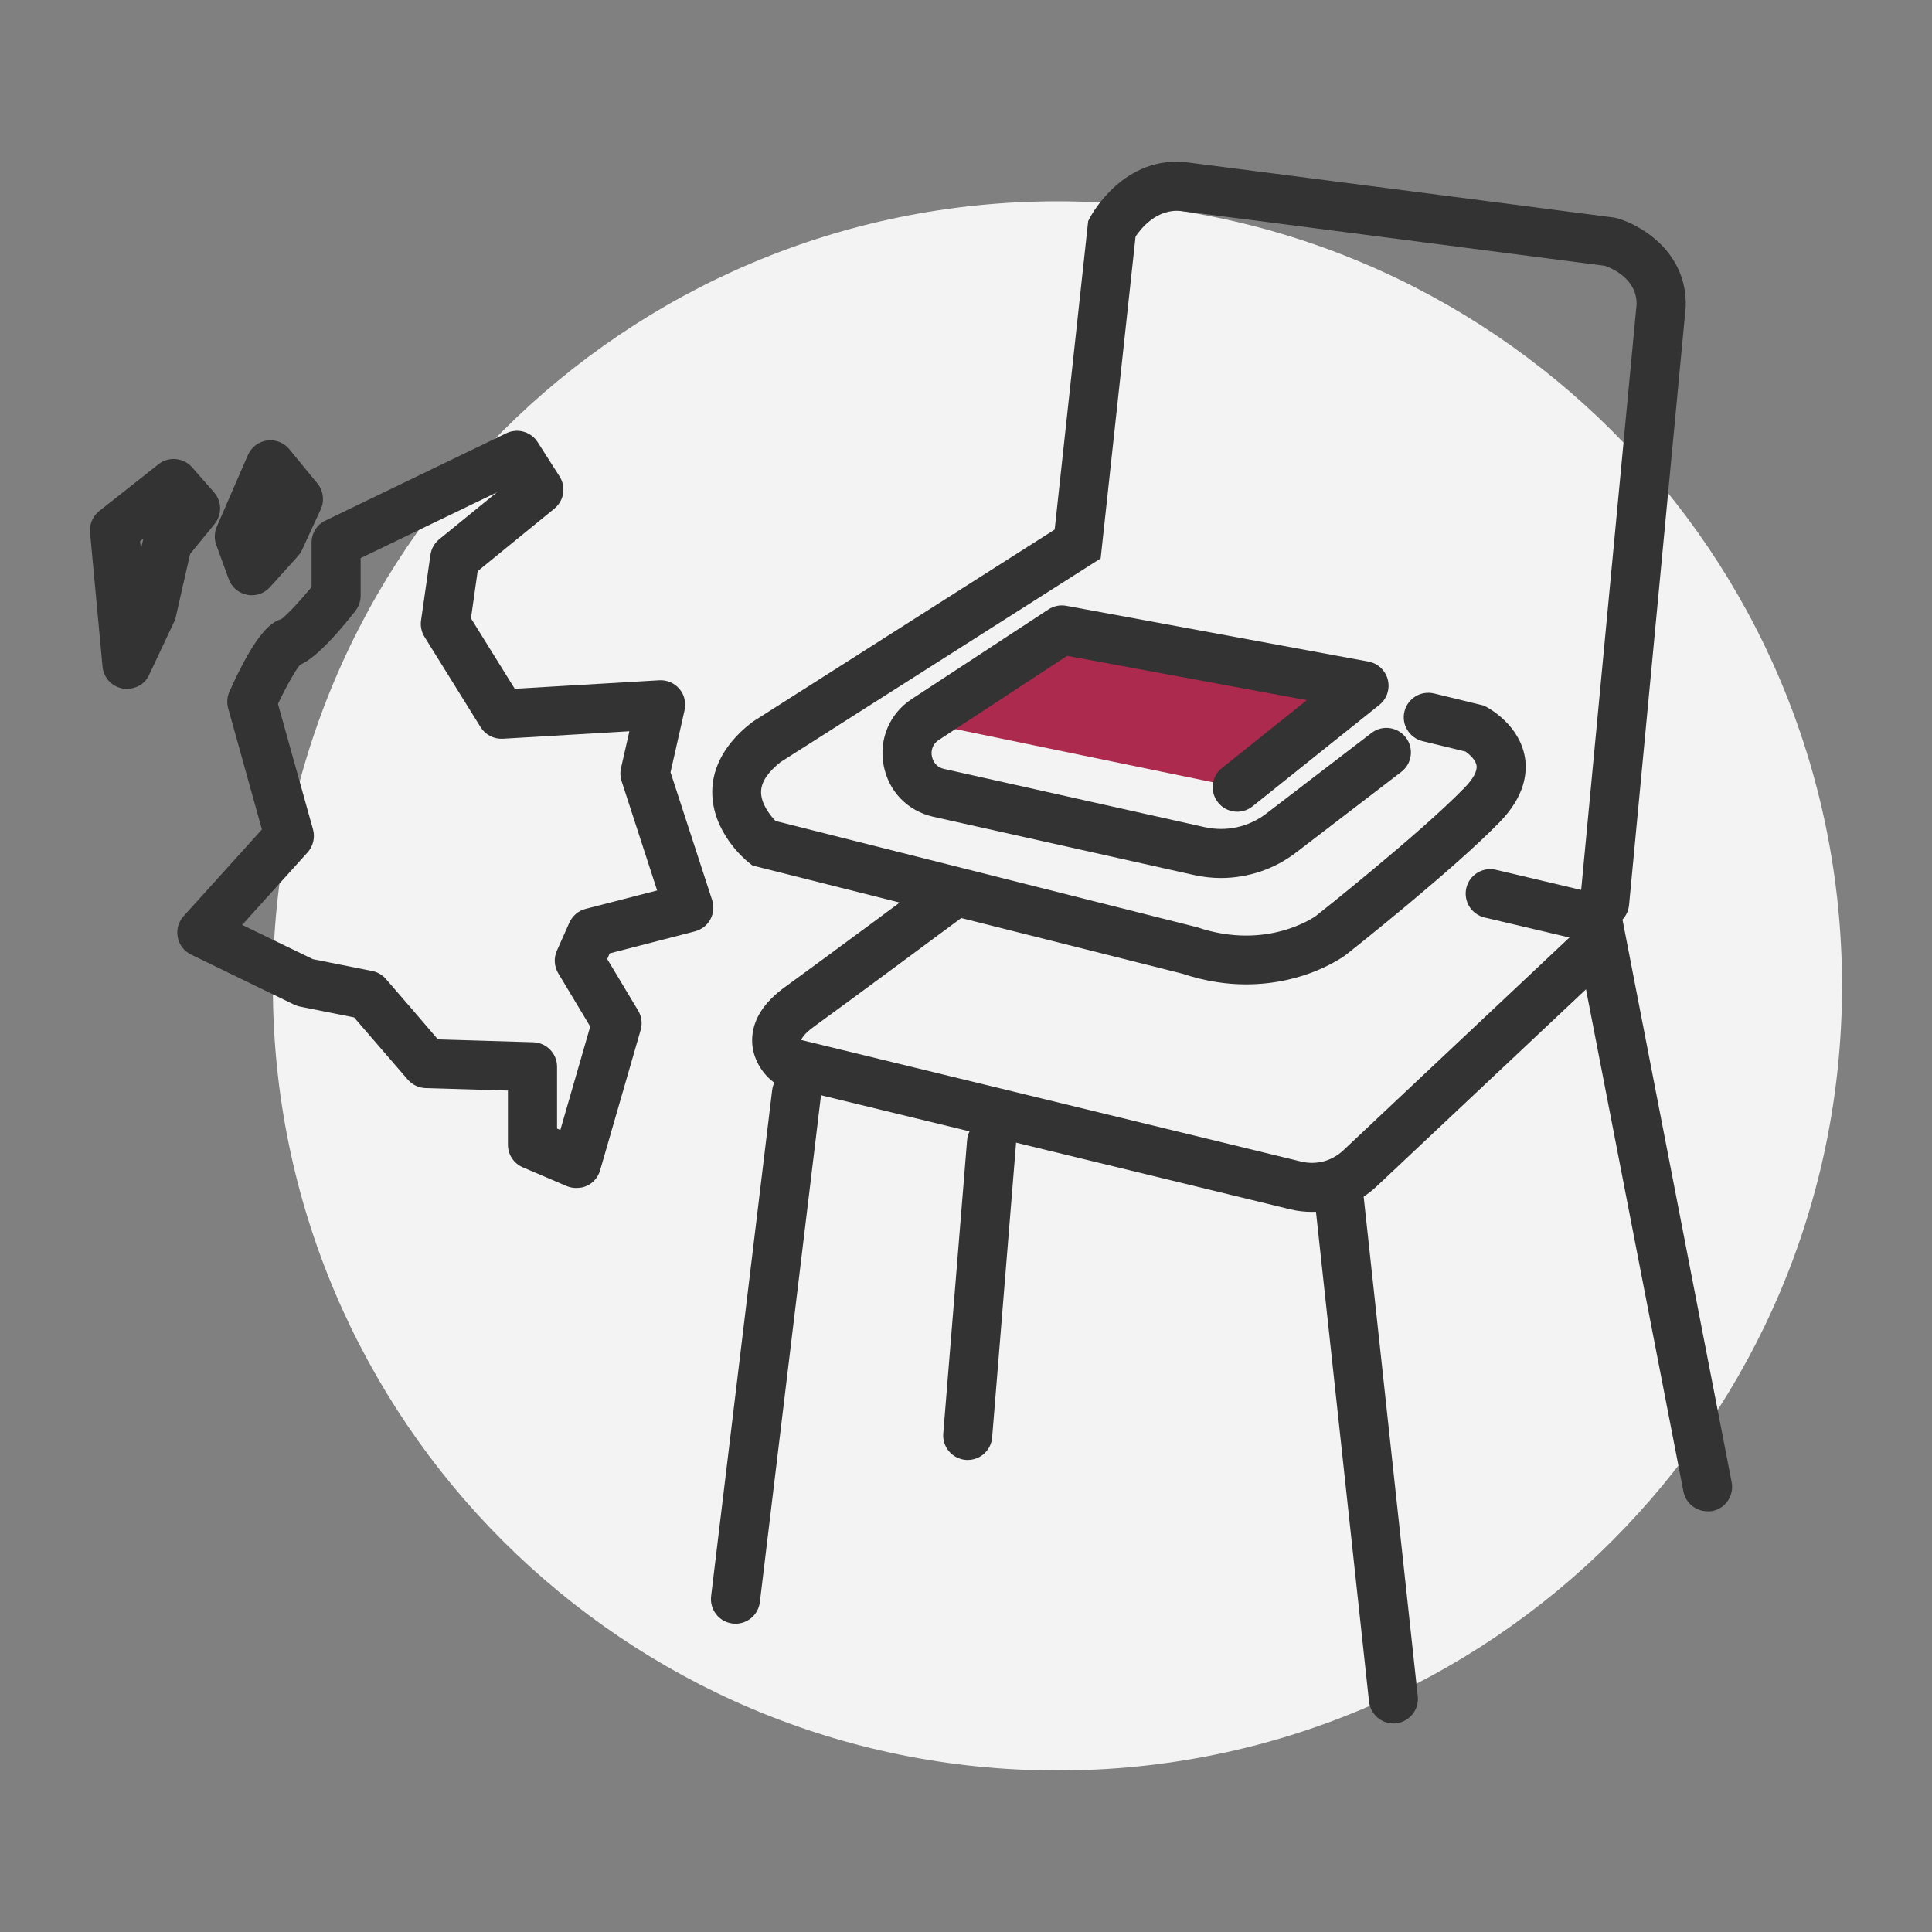
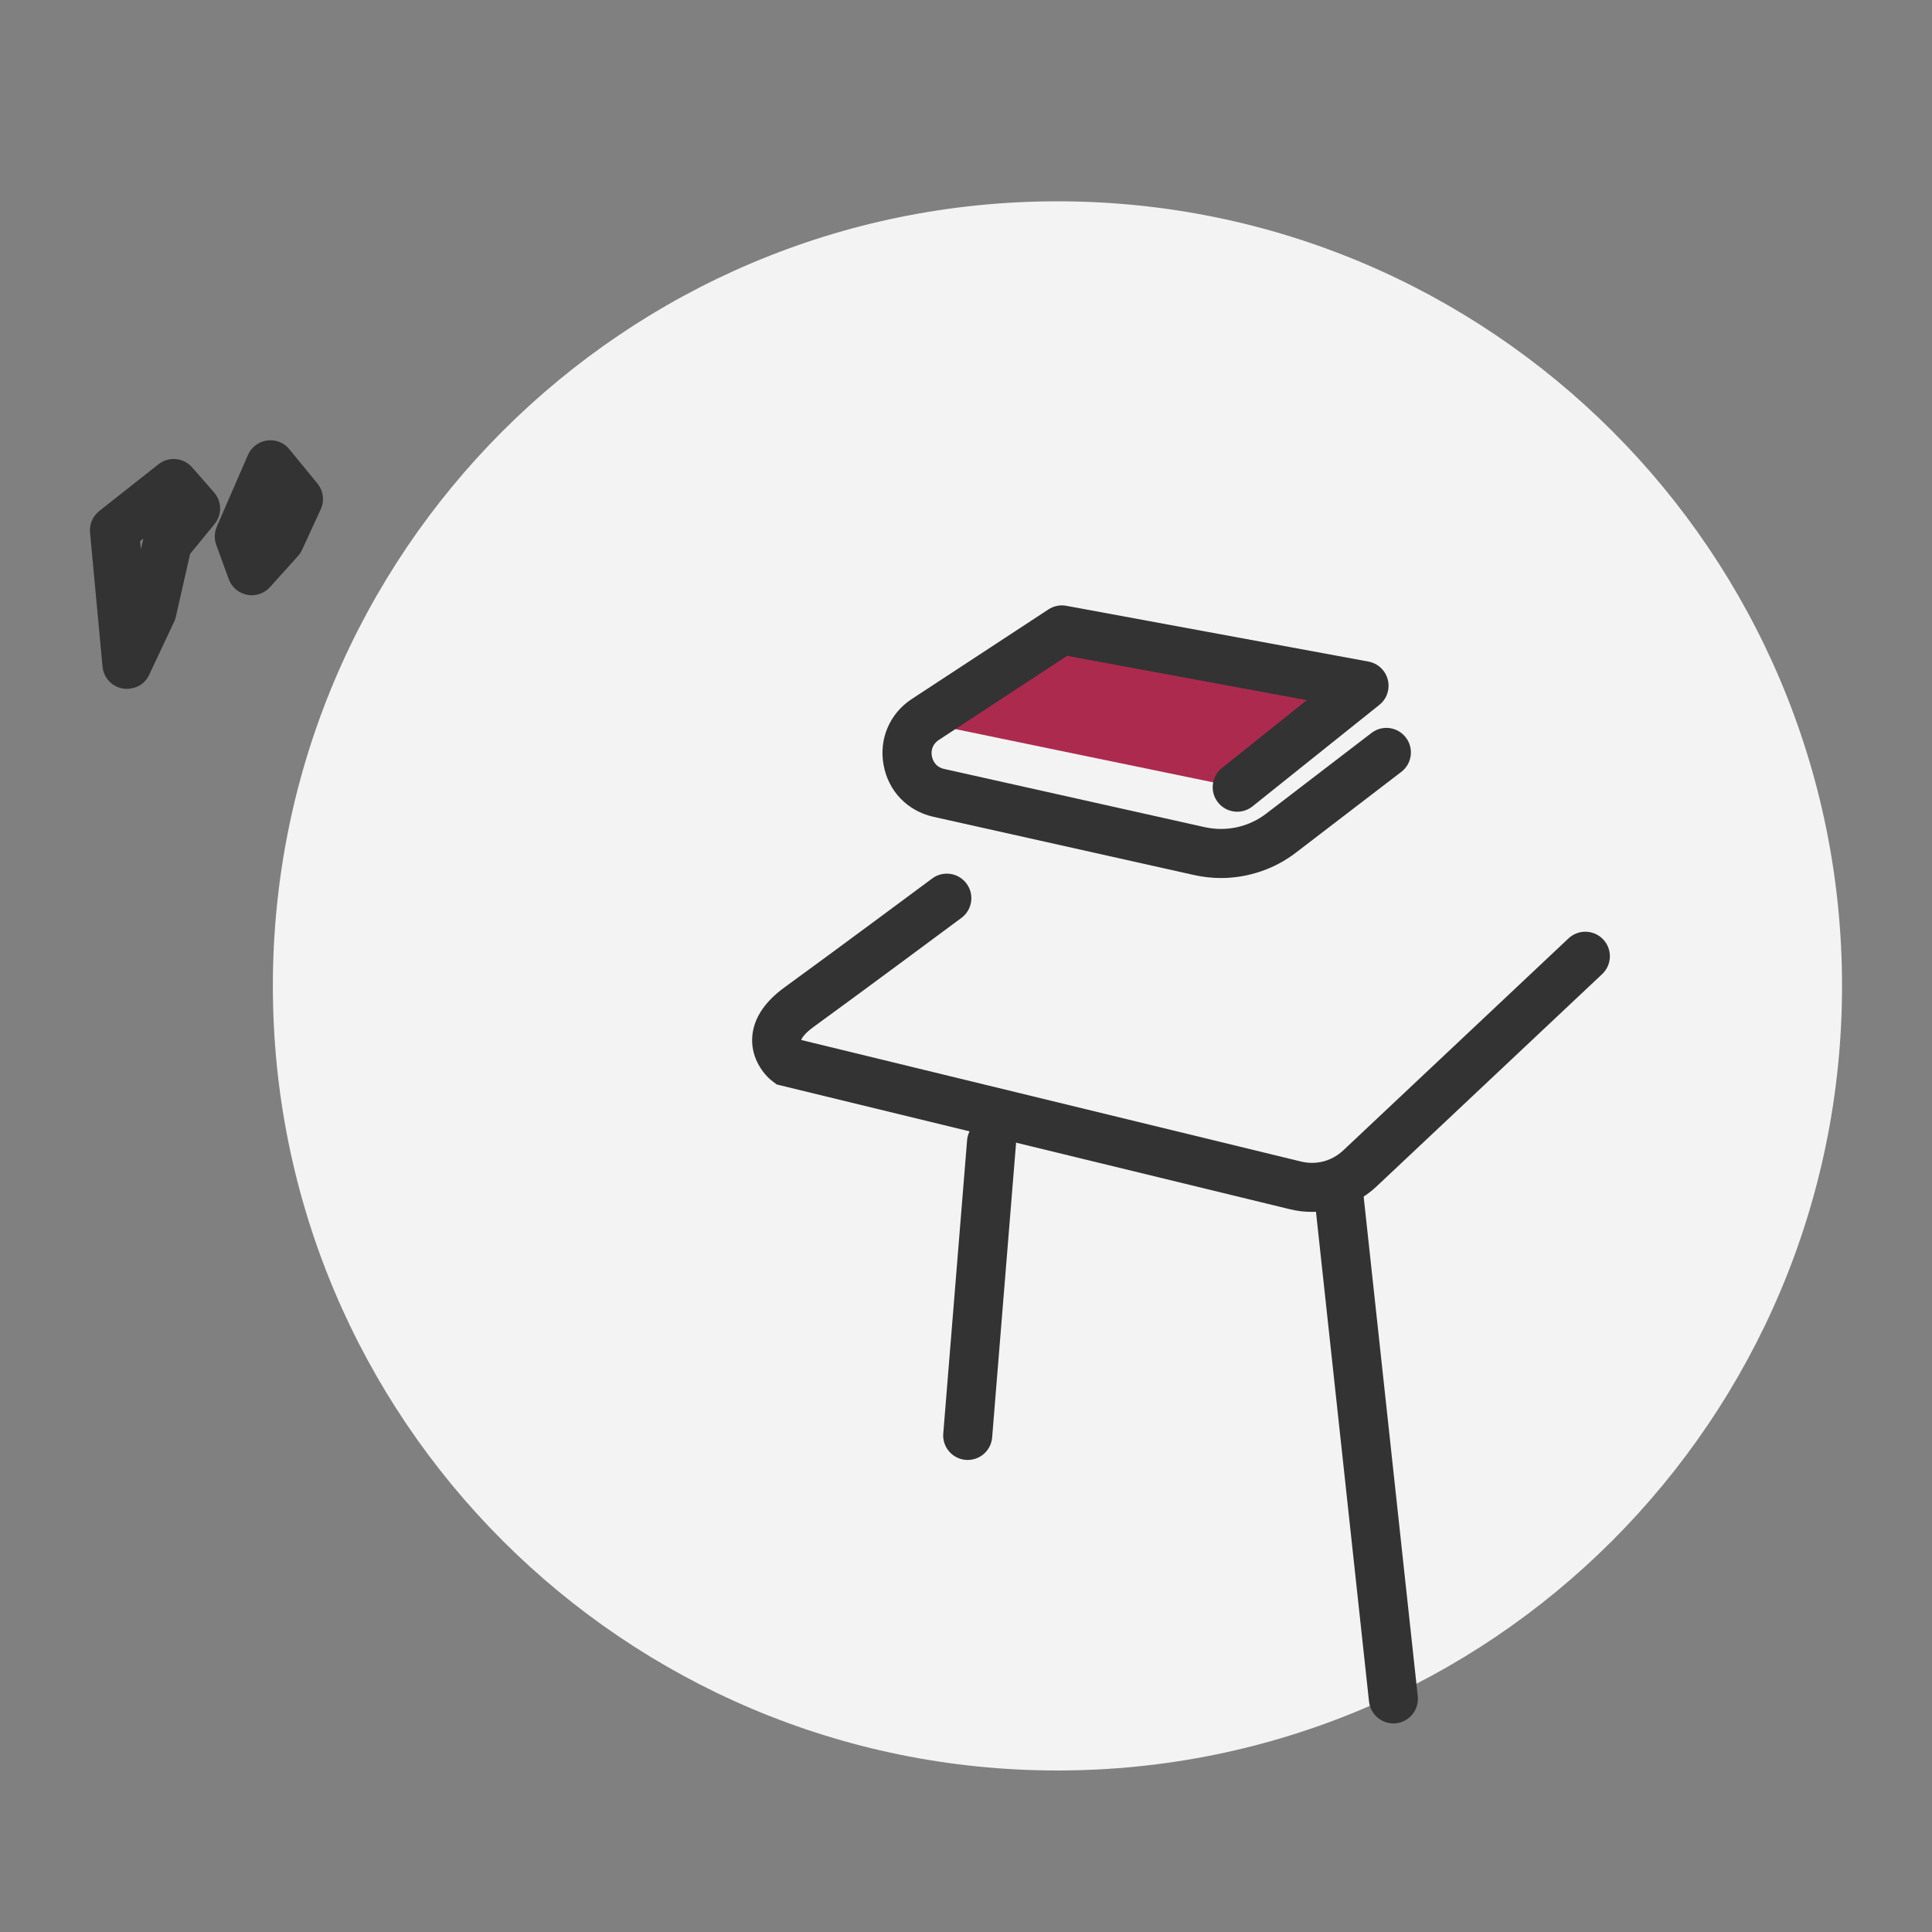
<svg xmlns="http://www.w3.org/2000/svg" version="1.1" x="0px" y="0px" viewBox="0 0 300 300" style="enable-background:new 0 0 300 300;" xml:space="preserve">
  <rect x="0" y="0" width="300" height="300" fill="#808080" stroke="none" />
  <style type="text/css">
	.st0{fill:#F3F3F4;}
	.st1{fill:#AD2A4F;}
	.st2{fill:none;stroke:#333333;stroke-width:5;stroke-linecap:round;stroke-miterlimit:10;}
	.st3{fill:#333333;}
</style>
  <g id="Capa_2">
</g>
  <g id="Capa_3">
</g>
  <g id="Capa_7">
</g>
  <g id="Capa_28">
</g>
  <g id="Capa_16">
</g>
  <g id="Capa_18">
</g>
  <g id="Capa_17">
</g>
  <g id="Capa_23">
</g>
  <g id="Capa_24">
</g>
  <g id="Capa_30">
</g>
  <g id="Capa_31">
</g>
  <g id="Capa_33">
    <g>
      <path class="st0" d="M286.03,153.09c0,33.64-13.64,64.1-35.68,86.15s-52.5,35.68-86.15,35.68s-64.1-13.64-86.15-35.68    s-35.68-52.5-35.68-86.15s13.64-64.1,35.68-86.15s52.5-35.68,86.15-35.68s64.1,13.64,86.15,35.68S286.03,119.45,286.03,153.09z" />
      <polyline class="st1" points="164.88,97.83 154.69,105.13 144.51,112.42 168.31,117.34 192.11,122.25 200.87,114.71     209.62,107.17 187.25,102.5 164.88,97.83   " />
      <path class="st2" d="M280.21,155.56" />
-       <path class="st3" d="M265.13,234.67c-0.89,0-1.74-0.32-2.4-0.86c-0.67-0.54-1.15-1.31-1.33-2.22l-8.32-42.88l-8.32-42.88    l-7.12-1.68l-7.12-1.68c-1.02-0.24-1.85-0.88-2.36-1.7c-0.51-0.83-0.71-1.85-0.47-2.88c0.24-1.02,0.87-1.85,1.7-2.36    c0.83-0.51,1.85-0.71,2.88-0.47l9.52,2.25l9.52,2.25l8.79,45.3l8.79,45.3c0.2,1.03-0.04,2.05-0.58,2.86s-1.4,1.41-2.43,1.61    c-0.12,0.02-0.24,0.04-0.37,0.05C265.37,234.67,265.25,234.67,265.13,234.67z" />
      <path class="st3" d="M203.75,188.18c-0.58,0-1.16-0.03-1.75-0.1c-0.58-0.07-1.16-0.17-1.74-0.32l-39.82-9.68l-39.82-9.68    l-0.32-0.24l-0.32-0.24c-0.75-0.57-1.56-1.45-2.17-2.56c-0.62-1.11-1.04-2.44-1.02-3.92c0.02-1.5,0.46-2.94,1.31-4.31    c0.86-1.37,2.13-2.67,3.81-3.88c3.3-2.39,8.97-6.57,13.84-10.17c4.86-3.6,8.92-6.61,9-6.67c0.84-0.63,1.86-0.85,2.83-0.71    c0.96,0.14,1.87,0.65,2.5,1.5c0.63,0.84,0.85,1.86,0.71,2.83c-0.14,0.96-0.65,1.87-1.5,2.5c-0.08,0.06-4.15,3.08-9.03,6.69    c-4.88,3.61-10.57,7.8-13.89,10.21c-0.79,0.57-1.27,1.04-1.55,1.39s-0.38,0.58-0.41,0.67l38.82,9.44l38.82,9.44    c1.16,0.28,2.35,0.26,3.47-0.03c1.12-0.3,2.16-0.87,3.04-1.69l17.5-16.47l17.5-16.47c0.77-0.72,1.75-1.06,2.73-1.03    c0.97,0.03,1.94,0.43,2.66,1.2c0.72,0.77,1.06,1.75,1.03,2.72s-0.43,1.94-1.2,2.66l-17.5,16.47l-17.5,16.47    c-1.38,1.3-2.97,2.3-4.67,2.97C207.42,187.83,205.6,188.18,203.75,188.18z" />
-       <path class="st3" d="M193.48,152.85c-1.49,0-3.06-0.11-4.7-0.38c-1.65-0.26-3.36-0.67-5.15-1.27l-33.39-8.4l-33.39-8.4l-0.33-0.26    l-0.33-0.26c-0.29-0.23-1.71-1.43-3.04-3.34c-1.33-1.91-2.59-4.55-2.55-7.68c0.01-1.37,0.29-3.07,1.2-4.91s2.42-3.83,4.93-5.76    l0.14-0.1l0.14-0.1l23.38-14.88l23.38-14.88l2.6-23.95l2.6-23.95l0.17-0.32l0.17-0.32c0.1-0.2,1.43-2.63,3.95-4.85    s6.27-4.24,11.21-3.61c3.66,0.46,20.04,2.58,35.58,4.59s30.24,3.92,30.54,3.96l0.28,0.06l0.28,0.06c1.89,0.54,4.61,1.88,6.82,4.12    c2.21,2.25,3.92,5.41,3.79,9.59l-0.01,0.12l-0.01,0.12l-4.39,46.34l-4.39,46.34c-0.1,1.05-0.61,1.96-1.37,2.58    c-0.75,0.62-1.74,0.96-2.78,0.85c-1.05-0.1-1.95-0.61-2.58-1.36c-0.62-0.75-0.96-1.74-0.86-2.79l4.38-46.27l4.38-46.27    c0.03-1.98-0.92-3.38-2.02-4.34c-1.09-0.95-2.33-1.46-2.88-1.65c-2.43-0.32-17.12-2.22-32.07-4.16    c-14.95-1.94-30.17-3.91-33.67-4.34c-1.89-0.23-3.46,0.43-4.67,1.31c-1.21,0.88-2.05,1.98-2.49,2.64l-2.71,24.99l-2.71,24.99    l-24.85,15.81l-24.85,15.81c-0.99,0.78-1.74,1.56-2.25,2.33c-0.51,0.77-0.77,1.53-0.78,2.27c-0.02,0.9,0.31,1.8,0.76,2.59    s1.02,1.48,1.48,1.96l32.73,8.25l32.73,8.25c5.46,1.85,10.06,1.43,13.3,0.53c3.24-0.9,5.13-2.26,5.16-2.29    c0.04-0.03,4.09-3.23,8.99-7.32c4.91-4.08,10.66-9.05,14.12-12.62c0.65-0.67,1.14-1.31,1.45-1.88c0.31-0.58,0.44-1.09,0.38-1.51    c-0.06-0.43-0.33-0.87-0.66-1.25c-0.33-0.38-0.73-0.71-1.06-0.94l-3.34-0.81l-3.34-0.81c-1.02-0.25-1.84-0.89-2.35-1.72    s-0.7-1.86-0.45-2.88c0.25-1.02,0.89-1.84,1.72-2.35c0.83-0.51,1.86-0.69,2.88-0.45l3.86,0.94l3.86,0.94l0.21,0.11l0.21,0.11    c0.26,0.14,1.56,0.86,2.89,2.17s2.69,3.22,3.09,5.73c0.18,1.16,0.18,2.64-0.35,4.33c-0.53,1.69-1.59,3.59-3.52,5.58    c-3.63,3.75-9.45,8.78-14.44,12.95c-5,4.17-9.17,7.46-9.51,7.73c-0.2,0.15-1.78,1.3-4.47,2.42S198.07,152.85,193.48,152.85z" />
      <path class="st3" d="M216.36,267.61c-0.96,0-1.85-0.36-2.53-0.97c-0.68-0.61-1.14-1.45-1.25-2.43l-4.29-39.61L204,185    c-0.11-1.05,0.21-2.04,0.82-2.8c0.61-0.76,1.51-1.29,2.56-1.4c1.05-0.12,2.04,0.2,2.8,0.81c0.76,0.61,1.28,1.52,1.39,2.56    l4.29,39.61l4.29,39.61c0.11,1.05-0.21,2.04-0.82,2.8c-0.61,0.76-1.51,1.29-2.56,1.4c-0.07,0.01-0.14,0.01-0.21,0.02    S216.43,267.61,216.36,267.61z" />
-       <path class="st3" d="M114.21,252.13c-0.08,0-0.15,0-0.23-0.01c-0.08,0-0.15-0.01-0.23-0.02c-1.04-0.13-1.94-0.66-2.54-1.43    c-0.6-0.77-0.91-1.76-0.79-2.81l4.74-39.29l4.74-39.29c0.13-1.04,0.66-1.94,1.43-2.54s1.76-0.91,2.81-0.78    c1.04,0.13,1.94,0.66,2.54,1.43c0.6,0.77,0.91,1.76,0.79,2.81l-4.74,39.29l-4.74,39.29c-0.12,0.97-0.59,1.8-1.26,2.4    C116.05,251.77,115.16,252.13,114.21,252.13z" />
      <path class="st3" d="M150.27,226.7c-0.05,0-0.1,0-0.16,0s-0.1-0.01-0.16-0.01c-1.05-0.09-1.96-0.59-2.59-1.33    c-0.63-0.74-0.98-1.73-0.89-2.77l1.85-22.77l1.85-22.77c0.08-1.05,0.6-1.96,1.35-2.6c0.75-0.63,1.73-0.98,2.76-0.89    c1.05,0.09,1.96,0.59,2.59,1.33c0.63,0.74,0.98,1.73,0.89,2.77l-1.85,22.77l-1.85,22.77c-0.08,1-0.54,1.87-1.22,2.5    C152.16,226.32,151.25,226.7,150.27,226.7z" />
      <path class="st3" d="M189.59,136.34c-0.7,0-1.4-0.04-2.1-0.12c-0.7-0.08-1.4-0.19-2.1-0.35l-20.23-4.52l-20.23-4.52    c-2.01-0.45-3.76-1.45-5.1-2.84c-1.34-1.39-2.26-3.18-2.63-5.21c-0.37-2.03-0.13-4.03,0.63-5.8c0.76-1.77,2.04-3.32,3.77-4.45    l10.6-6.95l10.6-6.95c0.41-0.27,0.86-0.45,1.33-0.55c0.47-0.1,0.96-0.1,1.45-0.01l23.46,4.33l23.46,4.33    c0.73,0.14,1.39,0.48,1.91,0.97s0.91,1.13,1.09,1.85c0.18,0.72,0.14,1.46-0.08,2.14s-0.65,1.29-1.23,1.76l-9.85,7.88l-9.85,7.88    c-0.82,0.66-1.83,0.92-2.8,0.81c-0.97-0.11-1.9-0.59-2.55-1.41c-0.66-0.82-0.92-1.83-0.81-2.8c0.11-0.97,0.58-1.9,1.41-2.55    l6.59-5.27l6.59-5.27l-18.61-3.44l-18.61-3.44l-9.96,6.53l-9.96,6.53c-0.62,0.41-0.91,0.92-1.04,1.38s-0.09,0.89-0.04,1.14    s0.16,0.66,0.44,1.05c0.28,0.39,0.74,0.77,1.46,0.93l20.23,4.52l20.23,4.52c1.67,0.37,3.39,0.37,5.02,0.01    c1.63-0.36,3.19-1.07,4.55-2.12l8.17-6.26l8.17-6.26c0.83-0.64,1.85-0.88,2.81-0.75s1.88,0.63,2.52,1.46    c0.64,0.84,0.88,1.85,0.75,2.82s-0.62,1.88-1.46,2.52l-8.17,6.26l-8.17,6.26c-1.69,1.3-3.56,2.29-5.53,2.95    S191.68,136.34,189.59,136.34z" />
-       <path class="st3" d="M89.46,184.47c-0.26,0-0.51-0.03-0.76-0.08c-0.25-0.05-0.5-0.13-0.74-0.23l-3.39-1.45l-3.39-1.45    c-0.7-0.3-1.28-0.79-1.68-1.4c-0.4-0.61-0.63-1.33-0.63-2.1v-4.21v-4.21l-6.39-0.19l-6.39-0.19c-0.53-0.02-1.05-0.14-1.52-0.37    c-0.47-0.22-0.9-0.55-1.25-0.95l-4.17-4.83l-4.17-4.83l-4.2-0.84l-4.2-0.84c-0.16-0.03-0.31-0.07-0.47-0.13    c-0.15-0.05-0.3-0.11-0.45-0.18l-7.99-3.88l-7.99-3.88c-0.54-0.26-1-0.64-1.36-1.1c-0.36-0.46-0.61-1.01-0.72-1.59    s-0.09-1.19,0.07-1.75c0.16-0.56,0.44-1.09,0.84-1.53l6.08-6.73l6.08-6.73l-2.62-9.41l-2.62-9.41c-0.12-0.43-0.16-0.87-0.13-1.3    c0.03-0.43,0.14-0.86,0.32-1.27c2.12-4.76,3.8-7.48,5.11-9.06c1.31-1.57,2.26-2.01,2.92-2.2c0.42-0.29,1.14-0.98,1.98-1.87    c0.84-0.89,1.81-2,2.75-3.13v-3.45v-3.45c0-0.73,0.21-1.43,0.58-2.02c0.37-0.6,0.91-1.09,1.57-1.4l14.05-6.78l14.05-6.78    c0.87-0.42,1.82-0.48,2.69-0.23s1.65,0.8,2.17,1.62l1.7,2.66l1.7,2.66c0.52,0.81,0.69,1.76,0.55,2.65    c-0.14,0.89-0.61,1.73-1.35,2.34l-5.96,4.86l-5.96,4.86l-0.52,3.66l-0.52,3.66l3.4,5.47l3.4,5.47l11.22-0.66l11.22-0.66    c0.59-0.03,1.18,0.07,1.72,0.3c0.54,0.23,1.02,0.58,1.41,1.04c0.39,0.46,0.66,0.99,0.79,1.56s0.15,1.16,0.01,1.75l-1.09,4.82    l-1.09,4.82l3.23,9.92l3.23,9.92c0.16,0.5,0.22,1.02,0.17,1.53c-0.05,0.51-0.2,1.02-0.45,1.48c-0.25,0.46-0.59,0.86-1,1.17    s-0.88,0.55-1.39,0.68l-6.62,1.71l-6.62,1.71l-0.19,0.44l-0.19,0.44l2.4,4l2.4,4c0.27,0.45,0.44,0.95,0.51,1.47    c0.07,0.51,0.03,1.04-0.12,1.55l-3.15,10.9l-3.15,10.9c-0.15,0.52-0.41,1-0.76,1.41c-0.35,0.41-0.78,0.74-1.27,0.97    c-0.26,0.12-0.53,0.21-0.8,0.27C90.02,184.43,89.74,184.47,89.46,184.47z M86.49,175.24l0.26,0.11l0.26,0.11l2.32-8.03l2.32-8.03    l-2.48-4.13l-2.48-4.13c-0.32-0.53-0.5-1.12-0.54-1.73c-0.04-0.6,0.07-1.21,0.32-1.78l0.97-2.18l0.97-2.18    c0.24-0.53,0.59-0.99,1.02-1.36s0.95-0.64,1.51-0.78l5.55-1.43l5.55-1.43l-2.76-8.49l-2.76-8.49c-0.11-0.33-0.17-0.66-0.18-1    c-0.02-0.34,0.01-0.68,0.09-1.02l0.65-2.86l0.65-2.86l-9.82,0.58l-9.82,0.58c-0.7,0.04-1.38-0.11-1.98-0.42    c-0.6-0.31-1.11-0.78-1.48-1.37l-4.36-7.02l-4.36-7.02c-0.24-0.38-0.4-0.79-0.49-1.23c-0.09-0.43-0.11-0.88-0.04-1.32l0.73-5.09    l0.73-5.09c0.07-0.47,0.22-0.93,0.45-1.33c0.23-0.41,0.54-0.78,0.91-1.08l4.47-3.64l4.47-3.64l-10.57,5.1l-10.57,5.1v2.92v2.92    c0,0.43-0.07,0.85-0.21,1.24c-0.14,0.4-0.34,0.77-0.6,1.11c-2.43,3.1-4.27,5.06-5.65,6.31c-1.38,1.25-2.31,1.79-2.94,2.06    c-0.38,0.44-0.92,1.3-1.53,2.38c-0.61,1.08-1.28,2.37-1.91,3.7l2.72,9.74l2.72,9.74c0.18,0.63,0.18,1.28,0.04,1.9    c-0.15,0.62-0.44,1.2-0.88,1.68l-5.08,5.63l-5.08,5.63l5.49,2.66l5.49,2.66l4.61,0.92l4.61,0.92c0.41,0.08,0.81,0.23,1.17,0.44    c0.36,0.21,0.69,0.48,0.96,0.8l4.05,4.69L68,161.4l7.4,0.22l7.4,0.22c1.03,0.03,1.95,0.47,2.62,1.15    c0.67,0.69,1.08,1.62,1.08,2.65v4.8V175.24z M46.76,103.01L46.76,103.01L46.76,103.01z" />
      <path class="st3" d="M19.71,106.96c-0.11,0-0.22,0-0.33-0.01c-0.11-0.01-0.22-0.02-0.33-0.04c-0.85-0.15-1.59-0.57-2.14-1.17    c-0.55-0.6-0.91-1.37-0.99-2.23l-0.97-10.41l-0.97-10.41c-0.06-0.64,0.05-1.28,0.29-1.85c0.25-0.57,0.63-1.09,1.14-1.49l4.6-3.63    l4.6-3.63c0.79-0.63,1.77-0.89,2.71-0.8c0.94,0.09,1.85,0.52,2.52,1.29l1.7,1.94l1.7,1.94c0.61,0.7,0.93,1.57,0.94,2.44    c0.01,0.87-0.27,1.75-0.86,2.47l-1.9,2.32l-1.9,2.32l-1.11,4.89l-1.11,4.89c-0.03,0.13-0.07,0.27-0.11,0.4s-0.1,0.26-0.16,0.38    l-1.94,4.12l-1.94,4.12c-0.32,0.68-0.81,1.22-1.41,1.6C21.14,106.75,20.44,106.96,19.71,106.96z M21.76,84.03l0.06,0.62l0.06,0.62    l0.19-0.82l0.19-0.82L22,83.84L21.76,84.03z" />
      <path class="st3" d="M39.09,92.43c-0.12,0-0.24-0.01-0.36-0.02c-0.12-0.01-0.24-0.03-0.36-0.05c-0.66-0.13-1.25-0.42-1.75-0.84    c-0.49-0.42-0.88-0.97-1.1-1.59l-0.97-2.66l-0.97-2.66c-0.17-0.46-0.24-0.94-0.23-1.42c0.01-0.48,0.12-0.95,0.31-1.4l2.42-5.57    l2.42-5.57c0.26-0.61,0.68-1.13,1.19-1.51c0.51-0.39,1.12-0.65,1.78-0.74c0.66-0.09,1.32-0.01,1.91,0.23    c0.6,0.23,1.14,0.62,1.55,1.13l2.18,2.66l2.18,2.66c0.46,0.56,0.74,1.23,0.83,1.93s-0.01,1.41-0.32,2.08l-1.45,3.15l-1.45,3.15    c-0.08,0.17-0.17,0.34-0.28,0.5c-0.1,0.16-0.22,0.31-0.35,0.45l-2.18,2.42l-2.18,2.42c-0.37,0.4-0.81,0.72-1.29,0.93    C40.15,92.32,39.62,92.43,39.09,92.43z" />
    </g>
    <g>
	</g>
    <g>
	</g>
    <g>
	</g>
    <g>
	</g>
    <g>
	</g>
    <g>
	</g>
    <g>
	</g>
    <g>
	</g>
    <g>
	</g>
    <g>
	</g>
    <g>
	</g>
    <g>
	</g>
    <g>
	</g>
    <g>
	</g>
    <g>
	</g>
  </g>
</svg>